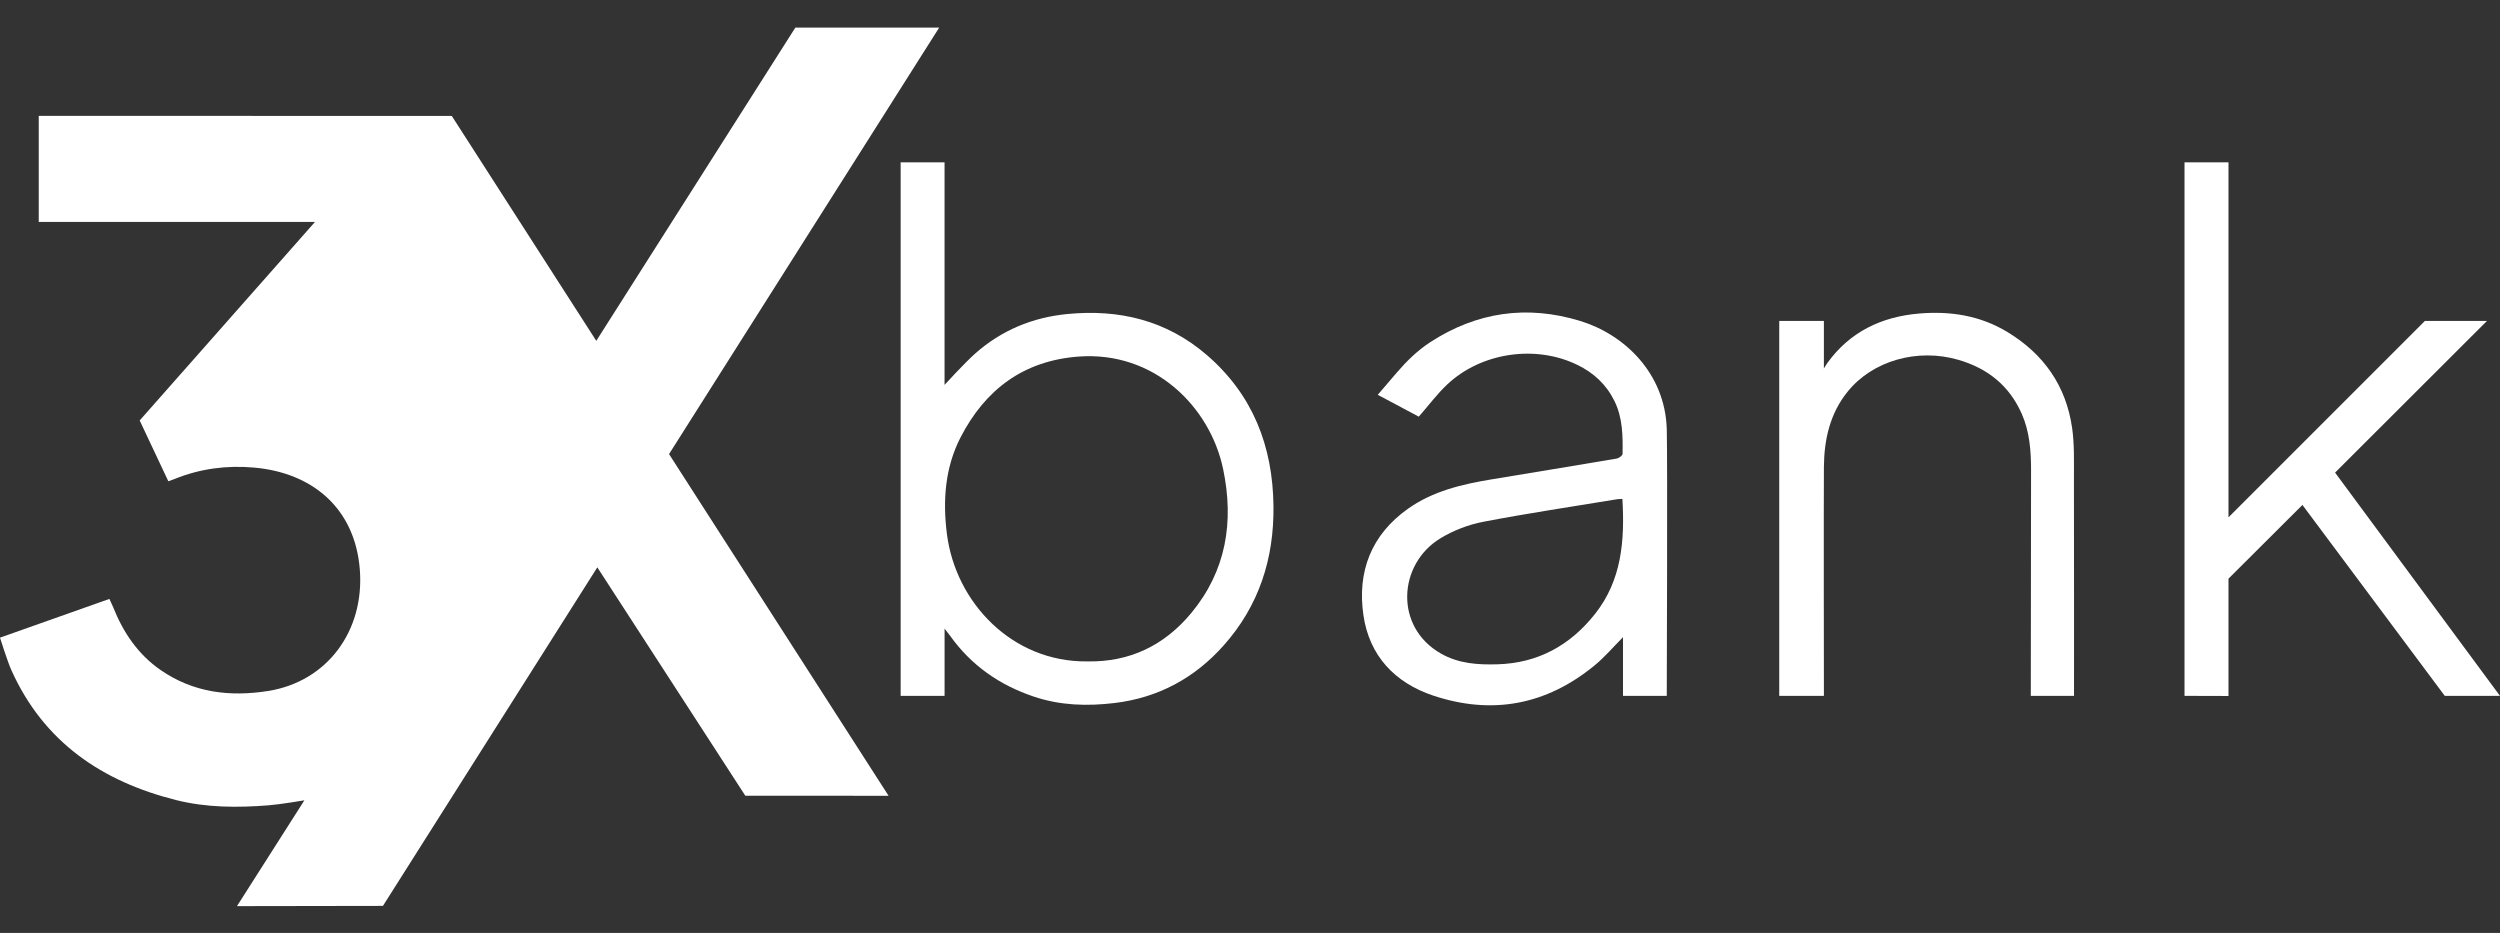
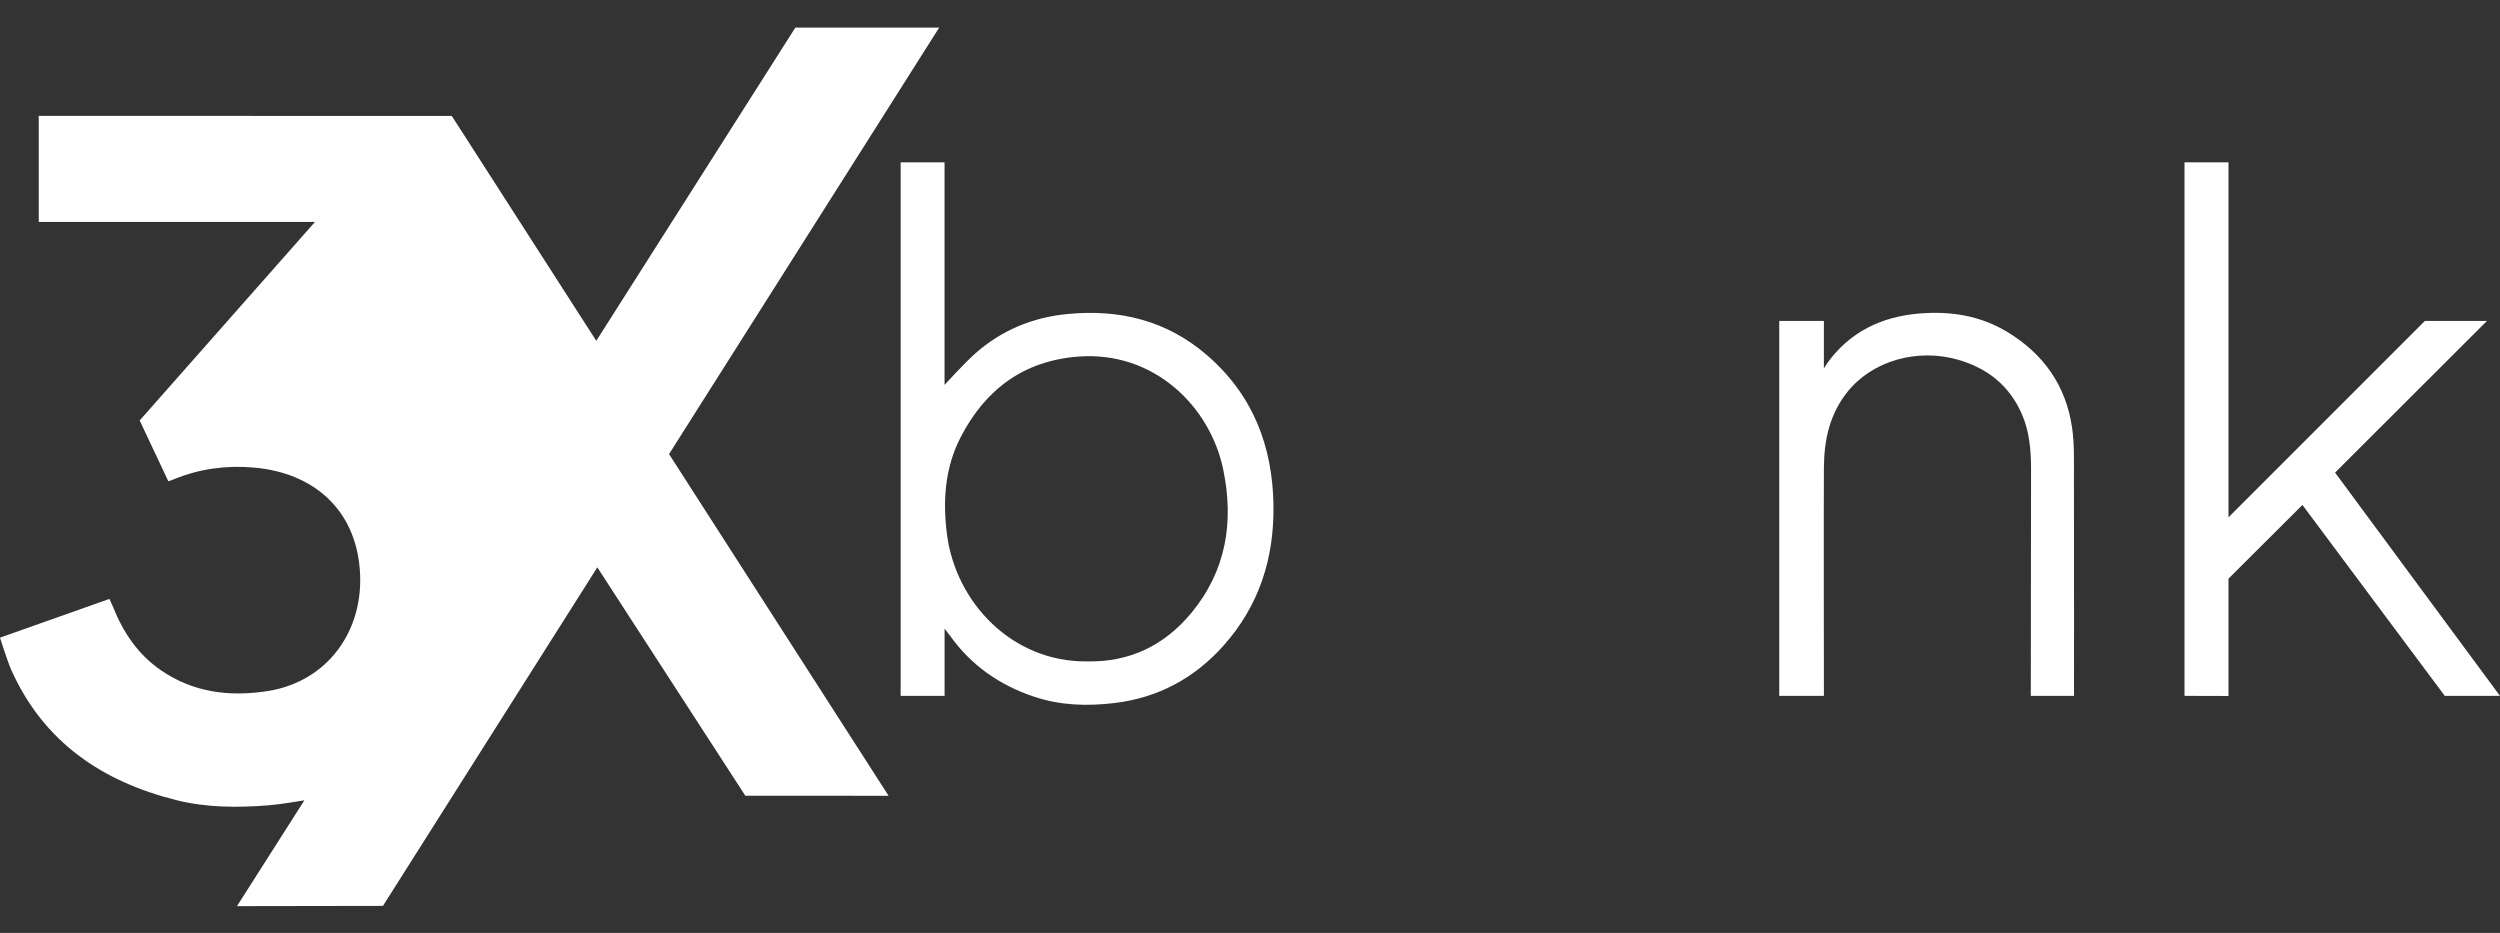
<svg xmlns="http://www.w3.org/2000/svg" width="544" height="203" viewBox="0 0 544 203" fill="none">
  <rect x="0" y="0" width="544" height="203" fill="#333333" stroke="none" />
  <path d="M544 151.424H531.985L501.009 109.875L484.919 125.917V151.446L475.35 151.42V35.325H484.919V112.568L527.65 69.838H541.159C541.159 69.838 518.984 91.969 508.111 102.838C520.031 118.988 543.996 151.424 543.996 151.424H544Z" fill="white" />
  <path d="M396.878 69.838V80.176C396.878 80.176 397.399 79.311 397.638 78.981C402.551 72.183 409.427 68.921 417.585 68.226C424.366 67.648 430.873 68.643 436.837 72.261C444.738 77.061 449.569 83.959 450.889 93.094C451.41 96.717 451.28 100.449 451.289 104.132C451.328 119.279 451.306 151.415 451.306 151.415H441.902C441.902 151.415 441.954 118.054 441.958 102.312C441.958 98.116 441.654 93.95 439.93 90.041C437.232 83.933 432.567 80.185 426.19 78.312C417.311 75.706 407.464 78.438 401.982 85.297C398.189 90.041 396.938 95.631 396.882 101.565C396.821 108.237 396.882 151.42 396.882 151.42H387.165V69.833H396.882L396.878 69.838Z" fill="white" />
-   <path d="M353.165 151.424V138.653C351.058 140.769 349.173 143.001 346.949 144.821C336.476 153.413 324.665 155.633 311.855 151.355C303.497 148.561 297.955 142.675 296.677 133.853C295.314 124.414 298.35 116.378 306.403 110.683C311.833 106.843 318.11 105.388 324.513 104.319C333.609 102.803 342.709 101.331 351.801 99.784C352.288 99.702 353.065 99.12 353.074 98.759C353.13 94.85 353.109 90.957 351.323 87.296C349.547 83.66 346.767 81.11 343.209 79.385C334.122 74.976 322.35 76.692 314.956 83.621C312.728 85.71 310.882 88.208 308.727 90.666C306.477 89.463 299.801 85.91 299.801 85.91C299.801 85.91 302.902 82.283 303.919 81.101C306.082 78.586 308.428 76.271 311.256 74.438C321.372 67.874 332.284 66.315 343.8 69.824C353.469 72.77 362.309 81.197 362.687 93.347C362.874 99.258 362.687 151.424 362.687 151.424H353.165ZM353.035 108.567C352.548 108.593 352.231 108.58 351.923 108.628C342.193 110.235 332.428 111.682 322.745 113.545C319.518 114.167 316.234 115.431 313.423 117.142C304.21 122.75 303.345 136.438 313.575 142.232C317.45 144.426 321.598 144.674 325.855 144.552C334.673 144.3 341.676 140.417 347.075 133.597C352.878 126.269 353.569 117.65 353.035 108.563V108.567Z" fill="white" />
  <path d="M205.539 136.79V151.424H195.982V35.325H205.534V83.751C205.534 83.751 209.891 78.977 212.224 76.909C217.923 71.866 224.669 69.073 232.223 68.335C243.574 67.222 253.912 69.72 262.682 77.322C272.625 85.94 276.943 97.073 277.108 110.053C277.256 121.543 273.968 131.798 266.279 140.438C259.946 147.558 252.027 151.837 242.509 152.979C236.58 153.691 230.725 153.518 224.986 151.593C217.506 149.083 211.347 144.8 206.742 138.345C206.468 137.958 205.539 136.794 205.539 136.794V136.79ZM236.537 143.918C245.802 144.126 253.382 140.425 259.19 133.432C266.822 124.24 268.568 113.559 266.144 102.03C263.295 88.49 251.145 76.327 234.617 77.596C222.714 78.508 214.392 84.767 209.044 95.119C205.63 101.73 205.117 108.915 206.051 116.221C207.958 131.121 220.23 144.083 236.537 143.922V143.918Z" fill="white" />
  <path d="M204.37 6H173.073L129.751 74.164L98.31 25.23L8.431 25.209V48.296H68.538L30.394 91.492L36.632 104.727C36.632 104.727 36.892 104.632 38.026 104.211C38.026 104.211 38.031 104.211 38.035 104.211C43.569 101.965 49.351 101.222 55.276 101.743C67.947 102.855 77.251 110.566 78.298 123.932C79.345 137.311 71.166 148.331 58.321 150.36C50.011 151.672 42.079 150.725 34.968 145.812C30.02 142.397 26.815 137.619 24.617 132.116C24.617 132.111 24.612 132.102 24.612 132.102L23.809 130.322L0 138.753C0 138.753 1.616 143.905 2.454 145.777C9.491 161.476 22.206 170.064 38.387 174.112C44.963 175.758 51.714 175.767 58.442 175.237C61.062 175.033 66.235 174.147 66.235 174.147L51.566 197.174L83.328 197.122L129.977 123.454L162.183 173.152L193.354 173.161L145.585 98.807L204.37 6Z" fill="white" />
</svg>